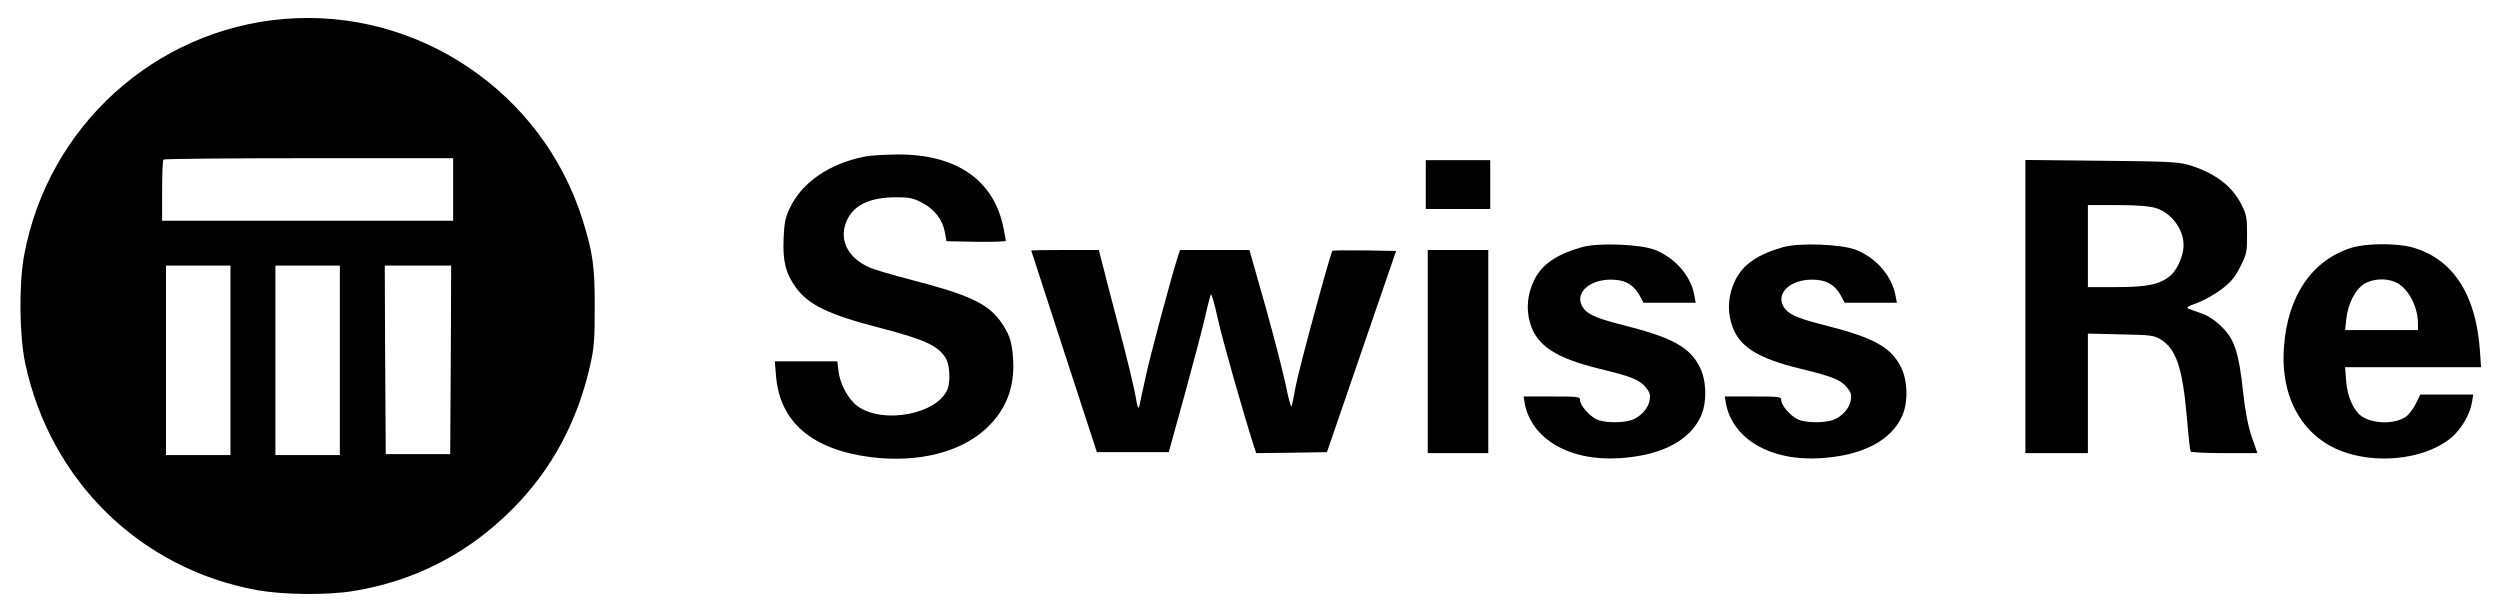
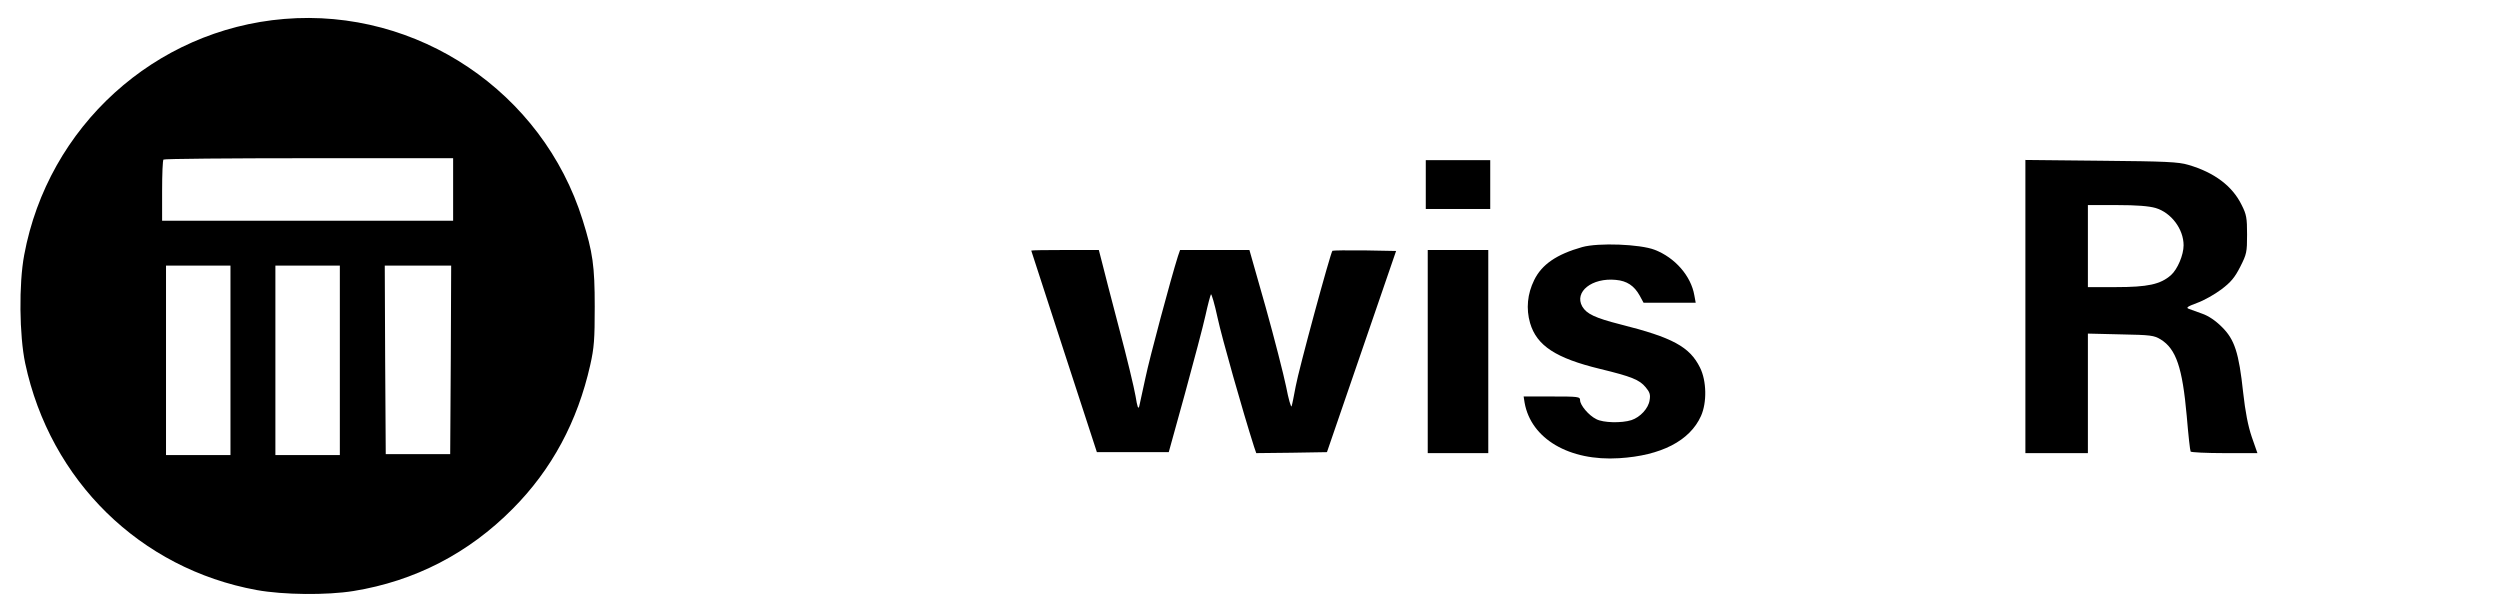
<svg xmlns="http://www.w3.org/2000/svg" version="1.0" width="1280pt" height="314pt" viewBox="0 0 1280 314" preserveAspectRatio="xMidYMid meet">
  <g transform="translate(0,314) scale(0.1,-0.1)" fill="#000000" stroke="none">
    <path d="M1455 3043 c-663 -55 -1209 -551 -1331 -1208 -28 -148 -25 -413 5 -555 128 -601 589 -1052 1185 -1161 138 -25 359 -27 496 -5 314 51 589 193 815 421 200 201 332 447 397 736 20 89 23 131 23 299 0 209 -10 278 -62 444 -205 655 -845 1086 -1528 1029z m865 -873 l0 -160 -745 0 -745 0 0 153 c0 85 3 157 7 160 3 4 339 7 745 7 l738 0 0 -160z m-1140 -875 l0 -485 -165 0 -165 0 0 485 0 485 165 0 165 0 0 -485z m560 0 l0 -485 -165 0 -165 0 0 485 0 485 165 0 165 0 0 -485z m568 3 l-3 -483 -165 0 -165 0 -3 483 -2 482 170 0 170 0 -2 -482z" />
-     <path d="M4431 2339 c-186 -36 -327 -134 -389 -268 -21 -45 -27 -75 -30 -153 -5 -114 11 -178 62 -249 66 -91 171 -141 436 -209 231 -60 300 -93 336 -161 17 -34 20 -112 6 -150 -50 -129 -330 -183 -461 -89 -48 36 -90 112 -98 181 l-6 49 -160 0 -160 0 6 -72 c18 -239 185 -381 489 -419 239 -29 455 25 586 146 103 95 149 213 139 359 -6 89 -20 129 -66 193 -65 89 -165 135 -447 208 -97 25 -197 54 -223 66 -116 51 -161 151 -111 249 38 74 120 110 250 110 66 0 86 -4 131 -28 64 -33 106 -88 117 -152 l8 -45 152 -3 c83 -1 152 1 152 5 0 5 -7 38 -14 74 -51 241 -244 371 -545 368 -64 -1 -136 -5 -160 -10z" />
    <path d="M7300 2195 l0 -125 165 0 165 0 0 125 0 125 -165 0 -165 0 0 -125z" />
    <path d="M10370 1571 l0 -751 160 0 160 0 0 306 0 306 168 -4 c155 -3 170 -5 205 -26 79 -49 111 -145 133 -391 8 -96 17 -178 20 -183 3 -4 81 -8 173 -8 l169 0 -29 83 c-19 56 -33 128 -44 227 -22 205 -44 272 -109 336 -33 33 -69 57 -101 68 -27 10 -59 21 -69 25 -15 6 -5 12 43 30 34 12 89 43 124 69 49 37 69 61 97 116 33 65 35 75 35 165 0 85 -3 103 -28 152 -47 96 -139 166 -273 205 -50 15 -115 18 -446 21 l-388 4 0 -750z m667 504 c80 -24 143 -108 143 -191 0 -49 -31 -123 -65 -153 -54 -47 -118 -61 -282 -61 l-143 0 0 210 0 210 148 0 c103 0 164 -5 199 -15z" />
    <path d="M8101 1875 c-131 -37 -207 -89 -246 -169 -35 -71 -42 -147 -21 -220 34 -116 132 -180 359 -235 160 -39 201 -55 233 -94 21 -25 25 -38 20 -66 -6 -42 -48 -87 -93 -102 -50 -16 -145 -14 -180 5 -39 19 -83 72 -83 97 0 18 -9 19 -145 19 l-144 0 5 -32 c33 -185 229 -300 484 -284 214 13 362 89 419 216 31 69 29 180 -5 248 -53 107 -141 154 -407 221 -130 33 -174 54 -196 92 -42 75 50 148 172 136 57 -5 94 -30 122 -80 l20 -37 134 0 133 0 -7 38 c-17 99 -99 193 -203 233 -75 29 -288 37 -371 14z" />
-     <path d="M9131 1875 c-131 -37 -207 -89 -246 -169 -35 -71 -42 -147 -21 -220 34 -118 128 -179 359 -235 160 -39 201 -56 233 -94 21 -25 25 -38 20 -66 -6 -42 -48 -87 -93 -102 -50 -16 -145 -14 -180 5 -39 19 -83 72 -83 97 0 18 -9 19 -145 19 l-144 0 5 -32 c33 -185 229 -300 484 -284 214 13 362 89 419 216 31 69 29 180 -5 248 -53 107 -141 154 -407 221 -130 33 -174 54 -196 92 -42 75 50 148 172 136 57 -5 94 -30 122 -80 l20 -37 134 0 133 0 -7 37 c-19 101 -100 194 -203 234 -75 29 -288 37 -371 14z" />
-     <path d="M12038 1871 c-201 -64 -325 -246 -344 -506 -21 -268 103 -477 325 -545 184 -58 416 -22 536 83 48 42 92 117 101 175 l7 42 -136 0 -135 0 -23 -47 c-13 -26 -36 -56 -50 -66 -56 -40 -170 -39 -229 3 -41 30 -72 101 -78 181 l-5 69 348 0 348 0 -6 88 c-21 290 -143 472 -352 527 -82 21 -234 19 -307 -4z m225 -175 c64 -26 117 -123 117 -213 l0 -33 -186 0 -187 0 6 56 c8 79 47 154 94 182 44 25 108 29 156 8z" />
    <path d="M5280 1857 c0 -1 76 -234 168 -517 l168 -515 184 0 184 0 83 300 c45 165 93 345 105 400 12 55 25 103 28 108 3 4 19 -50 34 -120 22 -102 128 -476 187 -661 l11 -32 181 2 181 3 177 515 177 515 -161 3 c-88 1 -162 0 -165 -2 -10 -10 -173 -610 -188 -694 -9 -48 -18 -94 -21 -102 -3 -8 -16 37 -28 100 -13 63 -60 247 -105 408 l-83 292 -178 0 -177 0 -11 -32 c-37 -117 -145 -520 -166 -621 -15 -67 -29 -133 -32 -147 -5 -18 -10 -4 -19 52 -7 42 -45 200 -85 350 -39 150 -79 301 -87 336 l-16 62 -173 0 c-95 0 -173 -1 -173 -3z" />
    <path d="M7310 1340 l0 -520 155 0 155 0 0 520 0 520 -155 0 -155 0 0 -520z" />
  </g>
</svg>